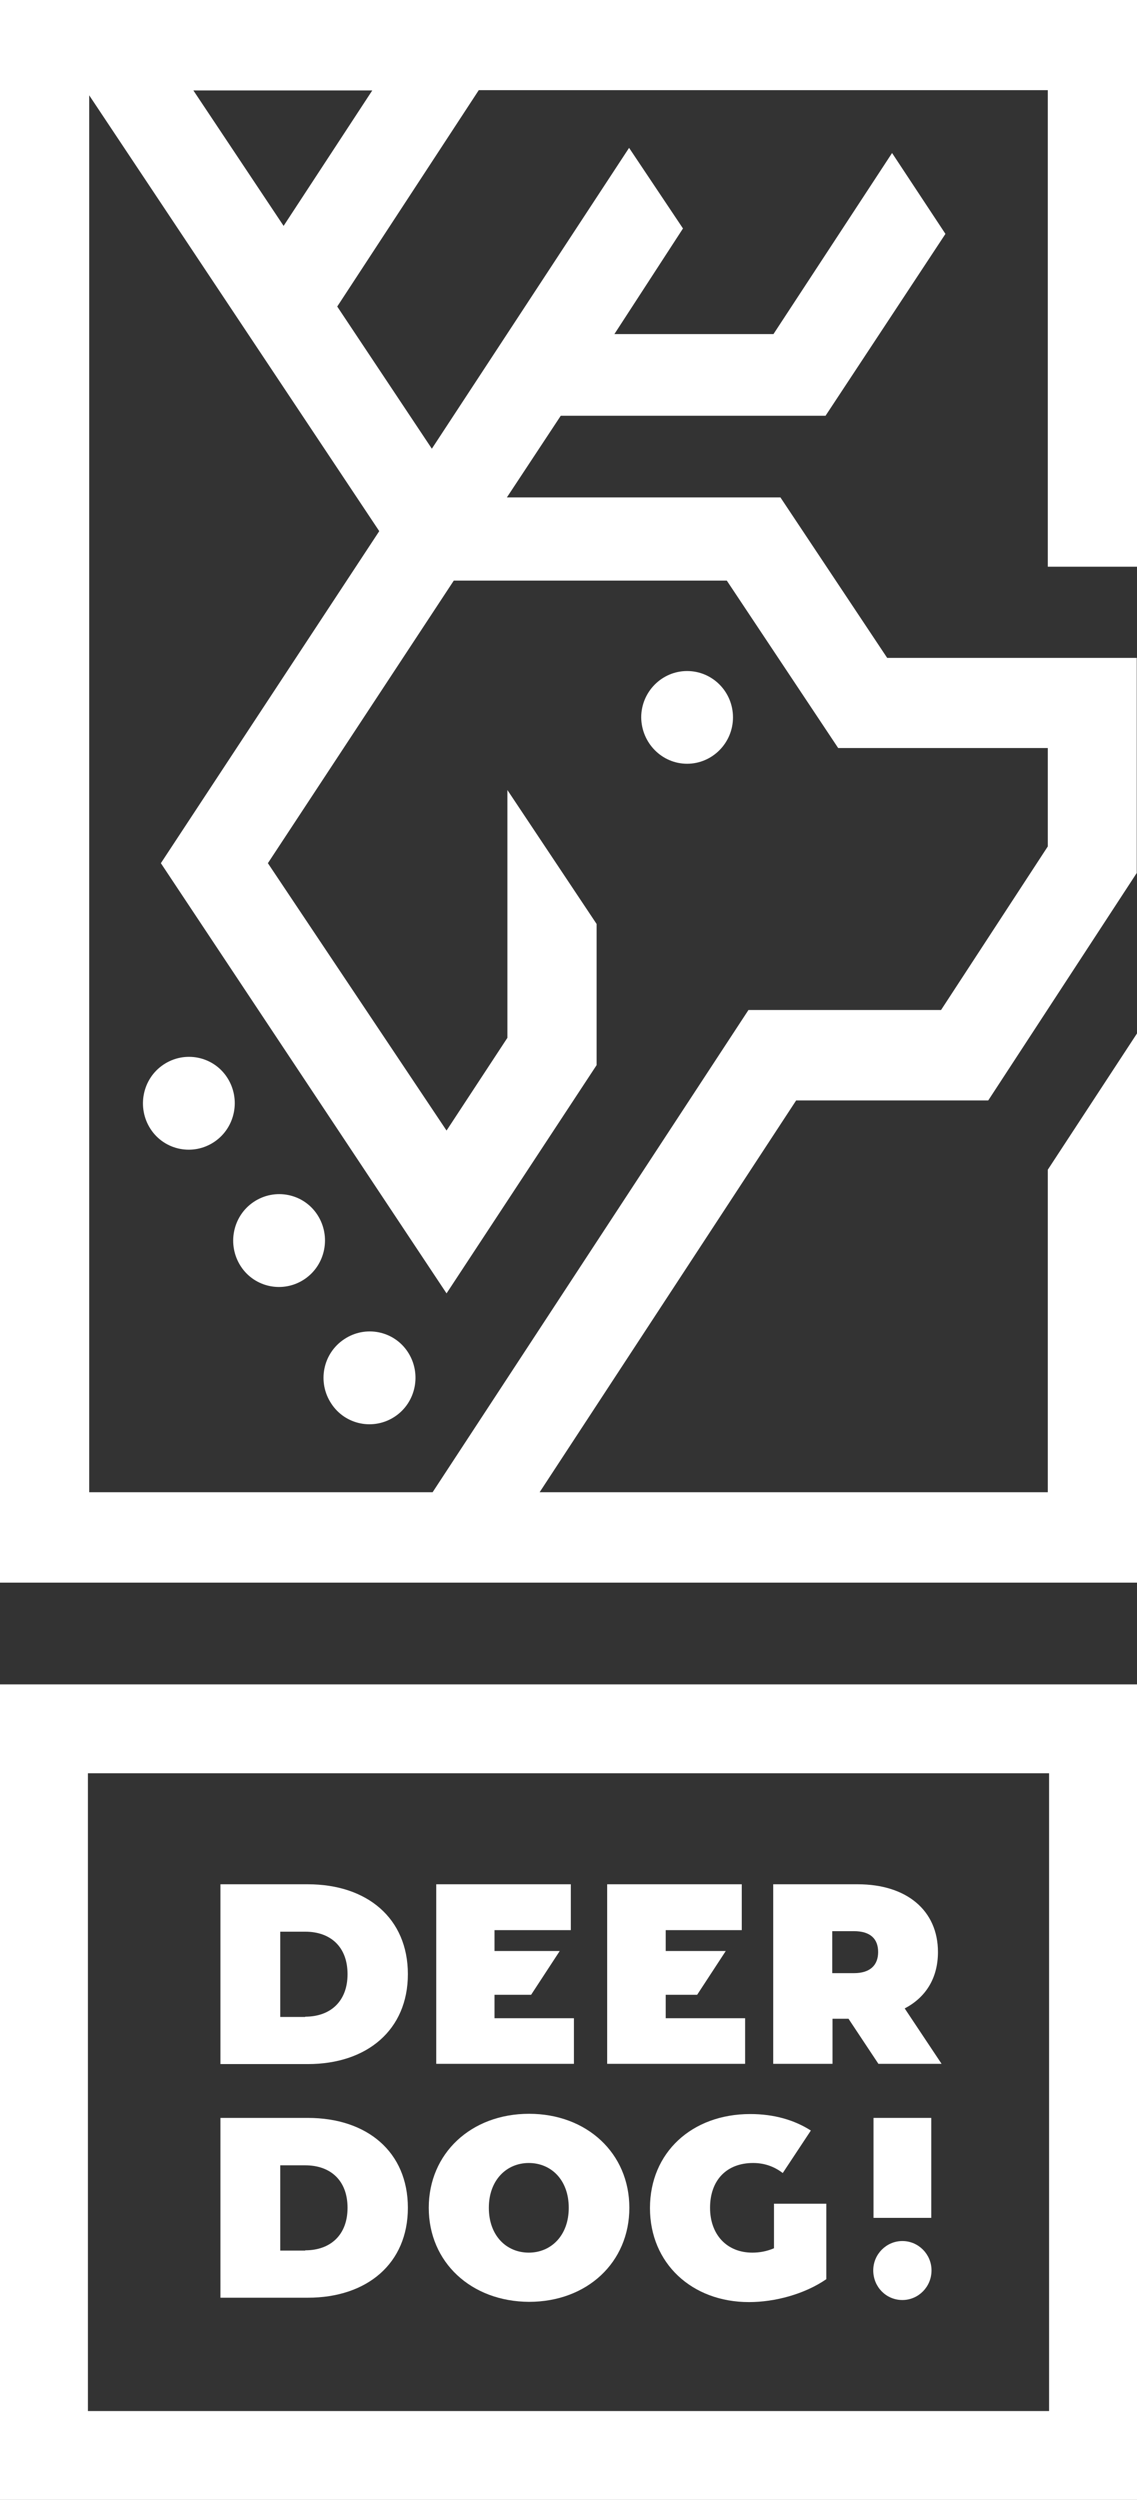
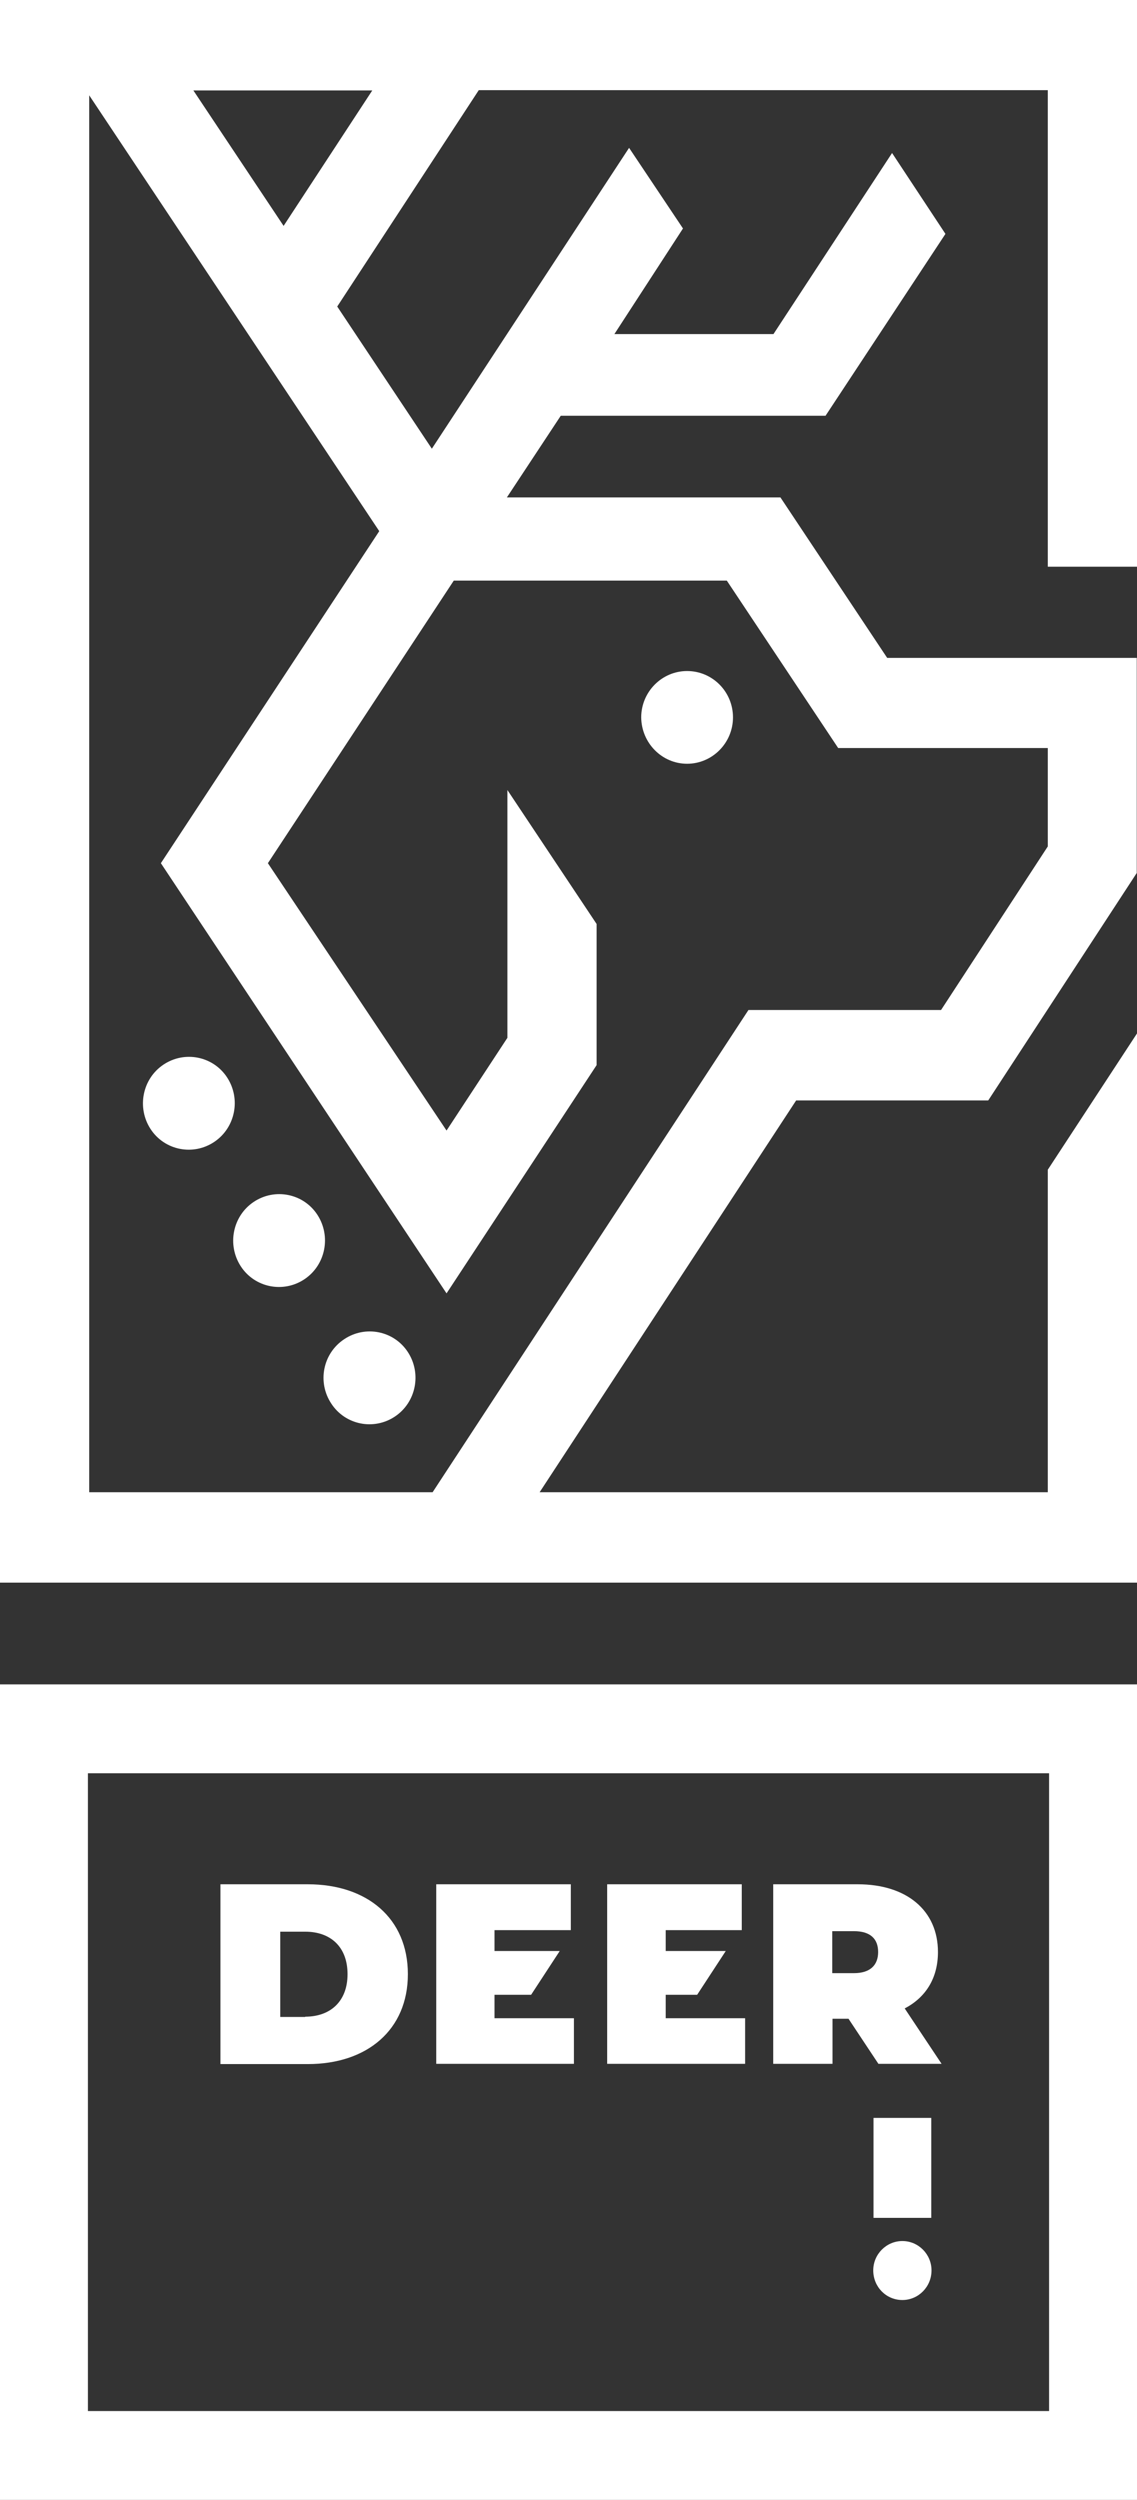
<svg xmlns="http://www.w3.org/2000/svg" width="81" height="178" viewBox="0 0 81 178" fill="none">
  <rect x="0" y="0" width="81" height="178" fill="#333333" stroke="none" />
  <path d="M48.949 54.381C50.749 54.381 52.218 52.896 52.218 51.08C52.218 49.246 50.749 47.779 48.949 47.779C47.149 47.779 45.68 49.264 45.68 51.08C45.698 52.896 47.149 54.381 48.949 54.381Z" fill="white" />
  <path d="M6.355 6.786L27.018 37.819L11.461 61.461L31.812 92.091L42.502 75.84V65.789L36.147 56.252V73.896L31.812 80.499L19.084 61.461L32.327 41.341H51.778L59.712 53.262H74.645V60.269L67.041 71.915H53.32L30.82 106.25H6.355V6.786ZM13.775 6.438H26.522L20.204 16.085L13.775 6.438ZM0 0V112.687H81V73.584L74.645 83.287V106.25H38.443L56.718 78.353H70.402L80.982 62.158V46.843H63.202L55.598 35.417H36.11L39.949 29.602H58.812L67.353 16.654L63.551 10.895L55.102 23.788H43.769L48.655 16.268L44.816 10.528L30.765 31.95L24.024 21.826L34.108 6.419H74.645V40.35H81V0H0Z" fill="white" />
  <path d="M15.263 81.306C16.769 80.297 17.174 78.243 16.182 76.721C15.19 75.198 13.151 74.795 11.645 75.804C10.139 76.812 9.735 78.867 10.726 80.389C11.718 81.911 13.757 82.315 15.263 81.306Z" fill="white" />
  <path d="M17.155 90.165C18.147 91.687 20.186 92.091 21.692 91.082C23.198 90.073 23.602 88.019 22.61 86.496C21.618 84.974 19.58 84.571 18.073 85.579C16.567 86.588 16.163 88.642 17.155 90.165Z" fill="white" />
  <path d="M23.602 99.94C24.594 101.463 26.633 101.866 28.139 100.857C29.645 99.849 30.049 97.794 29.057 96.272C28.065 94.75 26.026 94.346 24.52 95.355C22.996 96.364 22.592 98.418 23.602 99.94Z" fill="white" />
  <path d="M21.747 143.592C23.529 143.592 24.759 142.51 24.759 140.566C24.759 138.603 23.529 137.54 21.747 137.54H19.965V143.611H21.747V143.592ZM15.704 134.165H21.931C26.155 134.165 29.057 136.586 29.057 140.566C29.057 144.528 26.155 146.967 21.931 146.967H15.704V134.165Z" fill="white" />
  <path d="M60.833 137.503H59.29V140.493H60.833C61.99 140.493 62.559 139.924 62.559 138.989C62.559 138.053 62.008 137.503 60.833 137.503ZM60.447 143.739H59.308V146.949H55.084V134.165H61.108C64.598 134.165 66.82 136.036 66.82 138.989C66.82 140.841 65.957 142.217 64.451 143.005L67.078 146.949H62.578L60.447 143.739Z" fill="white" />
-   <path d="M21.747 160.228C23.529 160.228 24.759 159.145 24.759 157.201C24.759 155.239 23.529 154.175 21.747 154.175H19.965V160.246H21.747V160.228ZM15.704 150.8H21.931C26.155 150.8 29.057 153.221 29.057 157.201C29.057 161.163 26.155 163.602 21.931 163.602H15.704V150.8Z" fill="white" />
-   <path d="M40.518 157.201C40.518 155.202 39.251 154.01 37.671 154.01C36.092 154.01 34.825 155.22 34.825 157.201C34.825 159.2 36.092 160.393 37.671 160.393C39.251 160.393 40.518 159.182 40.518 157.201ZM30.545 157.201C30.545 153.331 33.557 150.507 37.69 150.507C41.804 150.507 44.835 153.313 44.835 157.201C44.835 161.09 41.822 163.896 37.69 163.896C33.557 163.877 30.545 161.071 30.545 157.201Z" fill="white" />
  <path d="M6.263 126.26H74.737V171.672H6.263V126.26ZM0 178H81V119.932H0V178Z" fill="white" />
  <path d="M35.229 143.702V142.033H37.837L39.876 138.915H35.229V137.43H40.665V134.165H31.078V146.949H40.886V143.702H35.229Z" fill="white" />
  <path d="M47.425 143.702V142.033H49.665L51.704 138.915H47.425V137.43H52.843V134.165H43.255V146.949H53.082V143.702H47.425Z" fill="white" />
-   <path d="M55.139 156.871V160.081C54.624 160.301 54.11 160.393 53.596 160.393C51.778 160.393 50.584 159.109 50.584 157.201C50.584 155.22 51.778 154.01 53.651 154.01C54.441 154.01 55.139 154.248 55.763 154.725L57.765 151.699C56.59 150.947 55.139 150.525 53.449 150.525C49.28 150.525 46.304 153.276 46.304 157.22C46.304 161.145 49.28 163.914 53.357 163.914C55.212 163.914 57.325 163.346 58.867 162.282V156.908H55.139V156.871Z" fill="white" />
  <path d="M64.286 163.767C65.424 163.767 66.361 162.832 66.361 161.658C66.361 160.503 65.424 159.567 64.286 159.567C63.147 159.567 62.21 160.503 62.21 161.658C62.21 162.832 63.129 163.767 64.286 163.767Z" fill="white" />
  <path d="M66.343 150.8H62.229V157.917H66.343V150.8Z" fill="white" />
</svg>